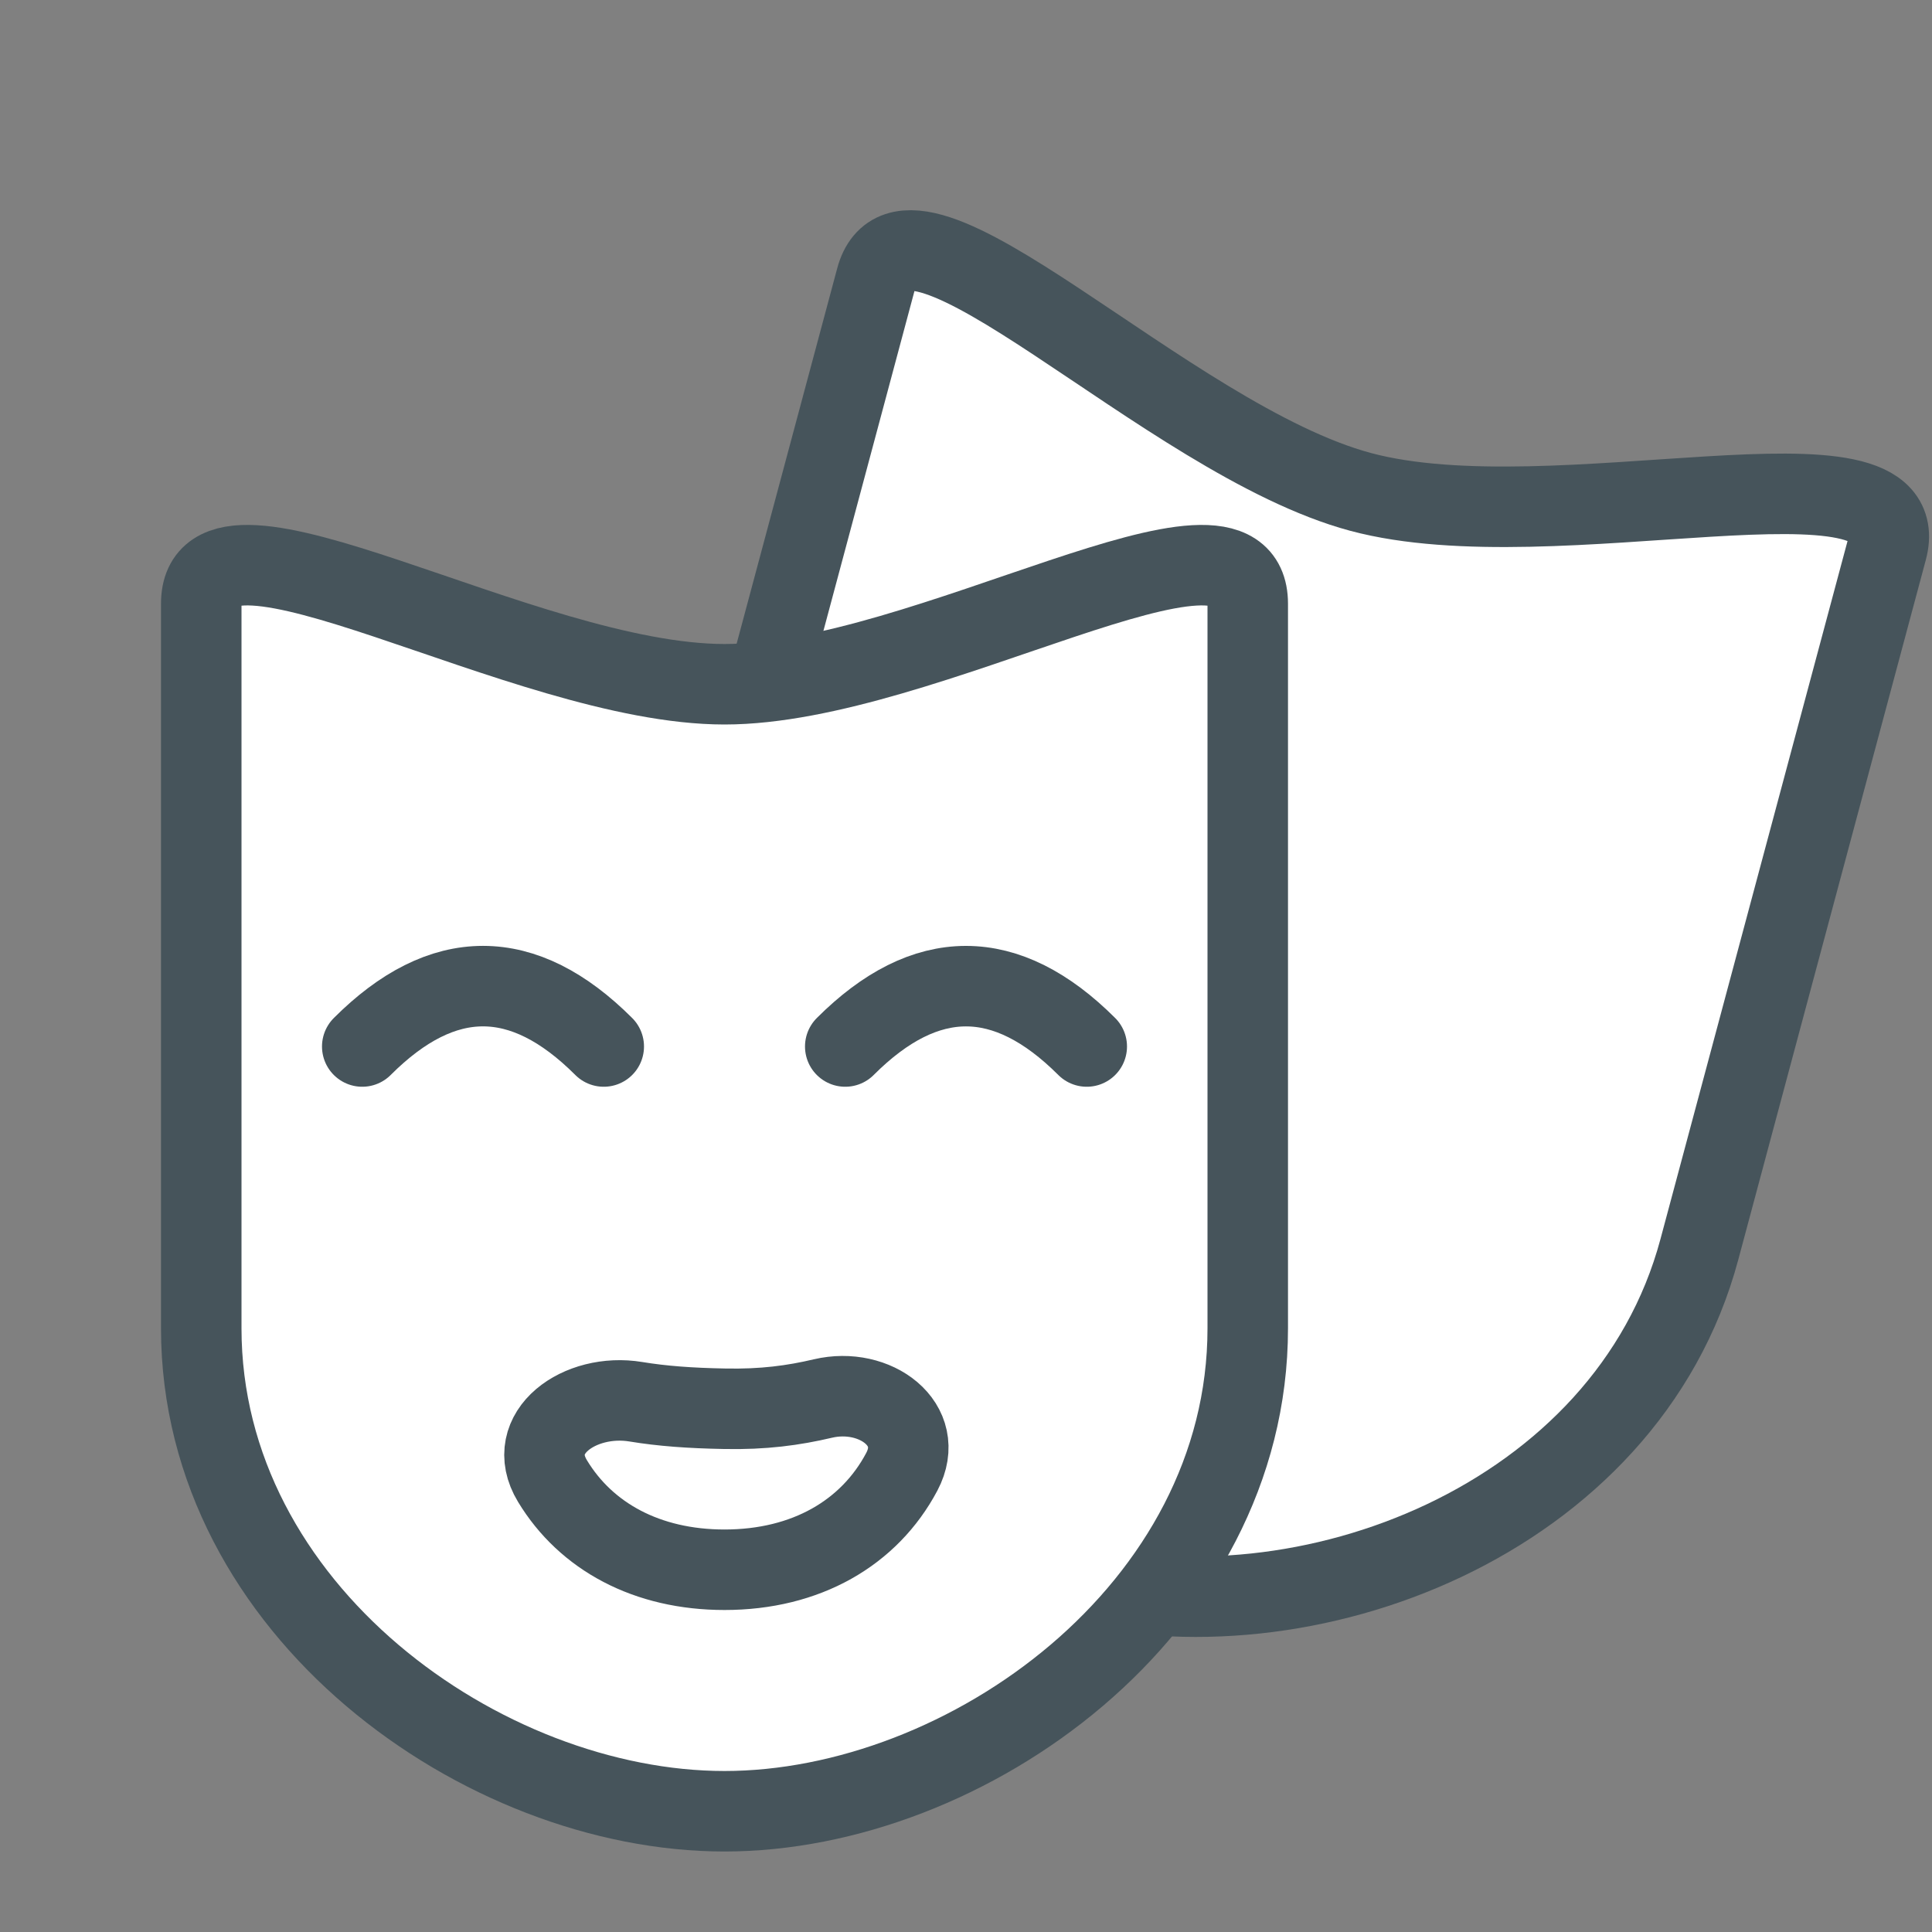
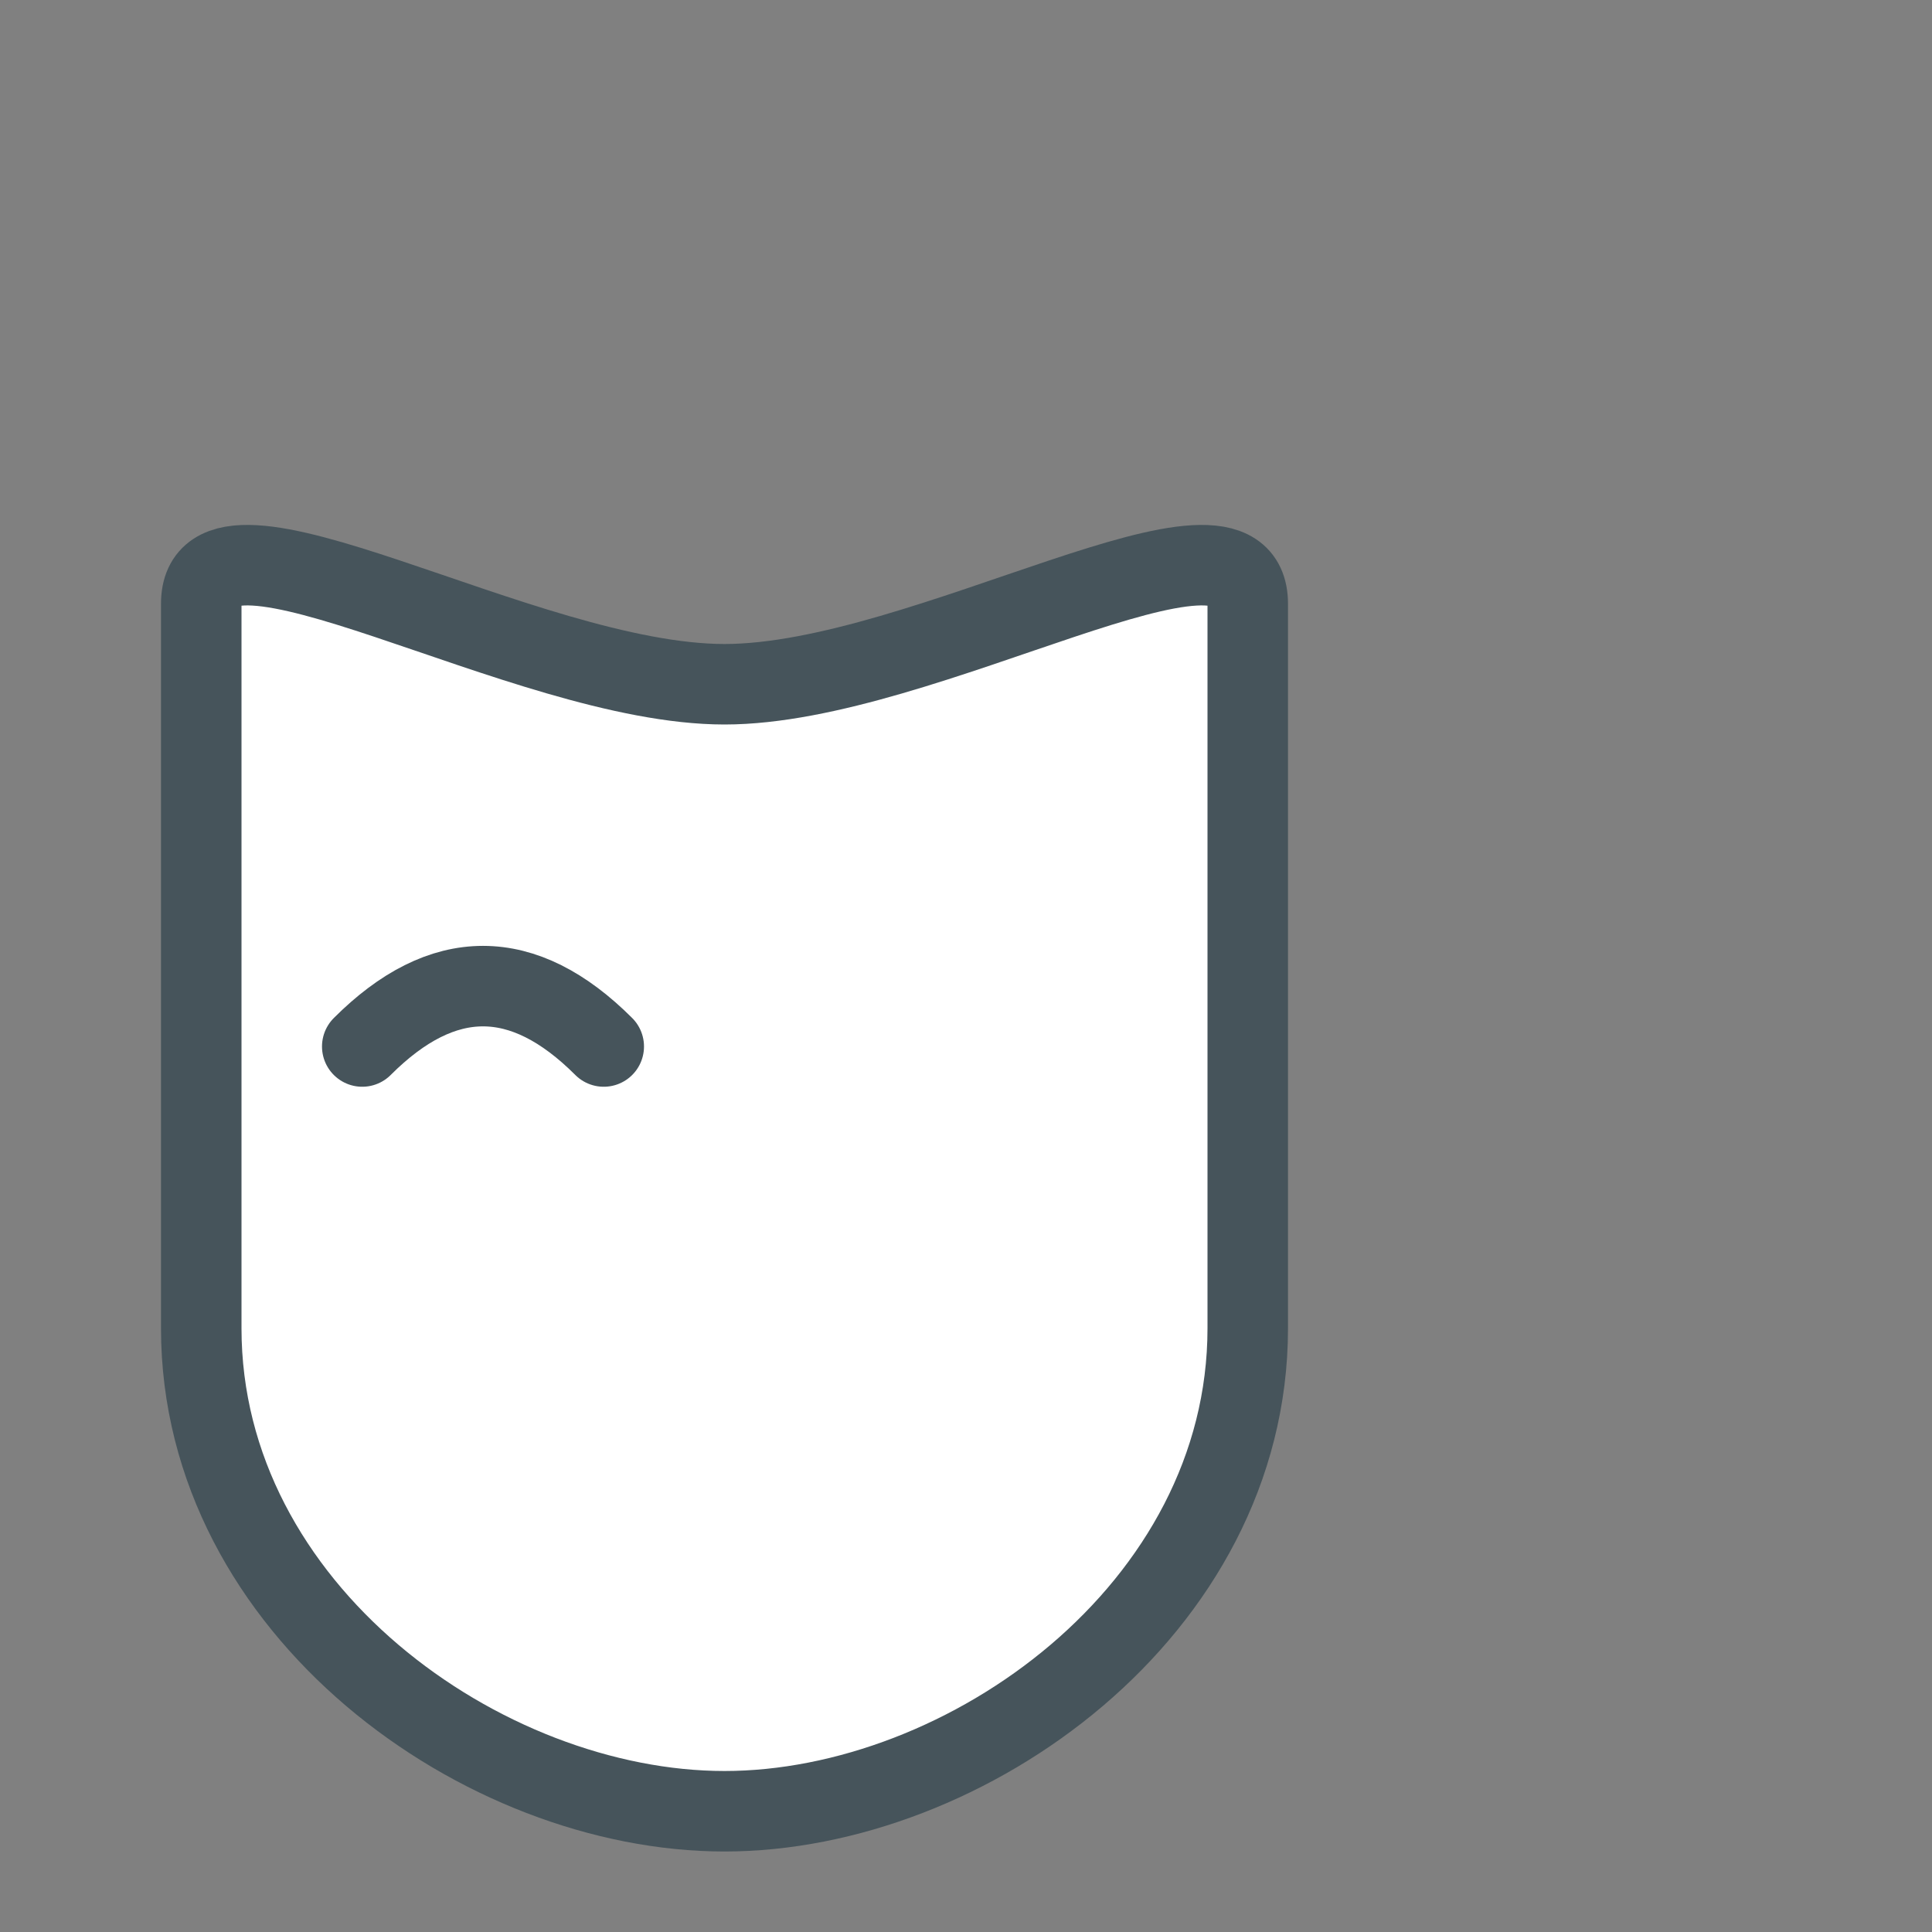
<svg xmlns="http://www.w3.org/2000/svg" width="24" height="24" viewBox="0 0 24 24" fill="none">
  <rect x="0" y="0" width="24" height="24" fill="#808080" stroke="none" />
-   <path d="M10.883 3.463C11.271 2.015 14.488 5.464 16.903 6.111C19.317 6.758 23.828 5.379 23.44 6.827C23.44 6.827 22.017 12.14 21.11 15.521C20.204 18.902 16.177 20.411 13.279 19.635C10.381 18.858 7.648 15.537 8.554 12.156C9.459 8.776 10.883 3.463 10.883 3.463Z" fill="white" stroke="#46545B" />
  <path d="M2.5 7.5C2.5 6 6.5 8.5 9 8.5C11.5 8.5 15.5 6 15.5 7.5C15.5 7.5 15.5 13 15.5 16.5C15.5 20 12 22.5 9 22.5C6 22.5 2.5 20 2.5 16.5C2.5 13 2.5 7.5 2.5 7.5Z" fill="white" stroke="#46545B" />
  <path d="M4.5 13C5.5 12 6.5 12 7.5 13" stroke="#46545B" stroke-linecap="round" />
-   <path d="M13.5 13C12.5 12.001 11.5 12 10.5 13" stroke="#46545B" stroke-linecap="round" />
-   <path d="M9 19.5C8.038 19.5 7.281 19.089 6.863 18.398C6.498 17.796 7.205 17.298 7.899 17.413C8.227 17.467 8.57 17.492 9 17.5C9.484 17.51 9.857 17.459 10.222 17.373C10.87 17.22 11.514 17.696 11.202 18.284C10.799 19.043 10.014 19.5 9 19.5Z" stroke="#46545B" />
</svg>